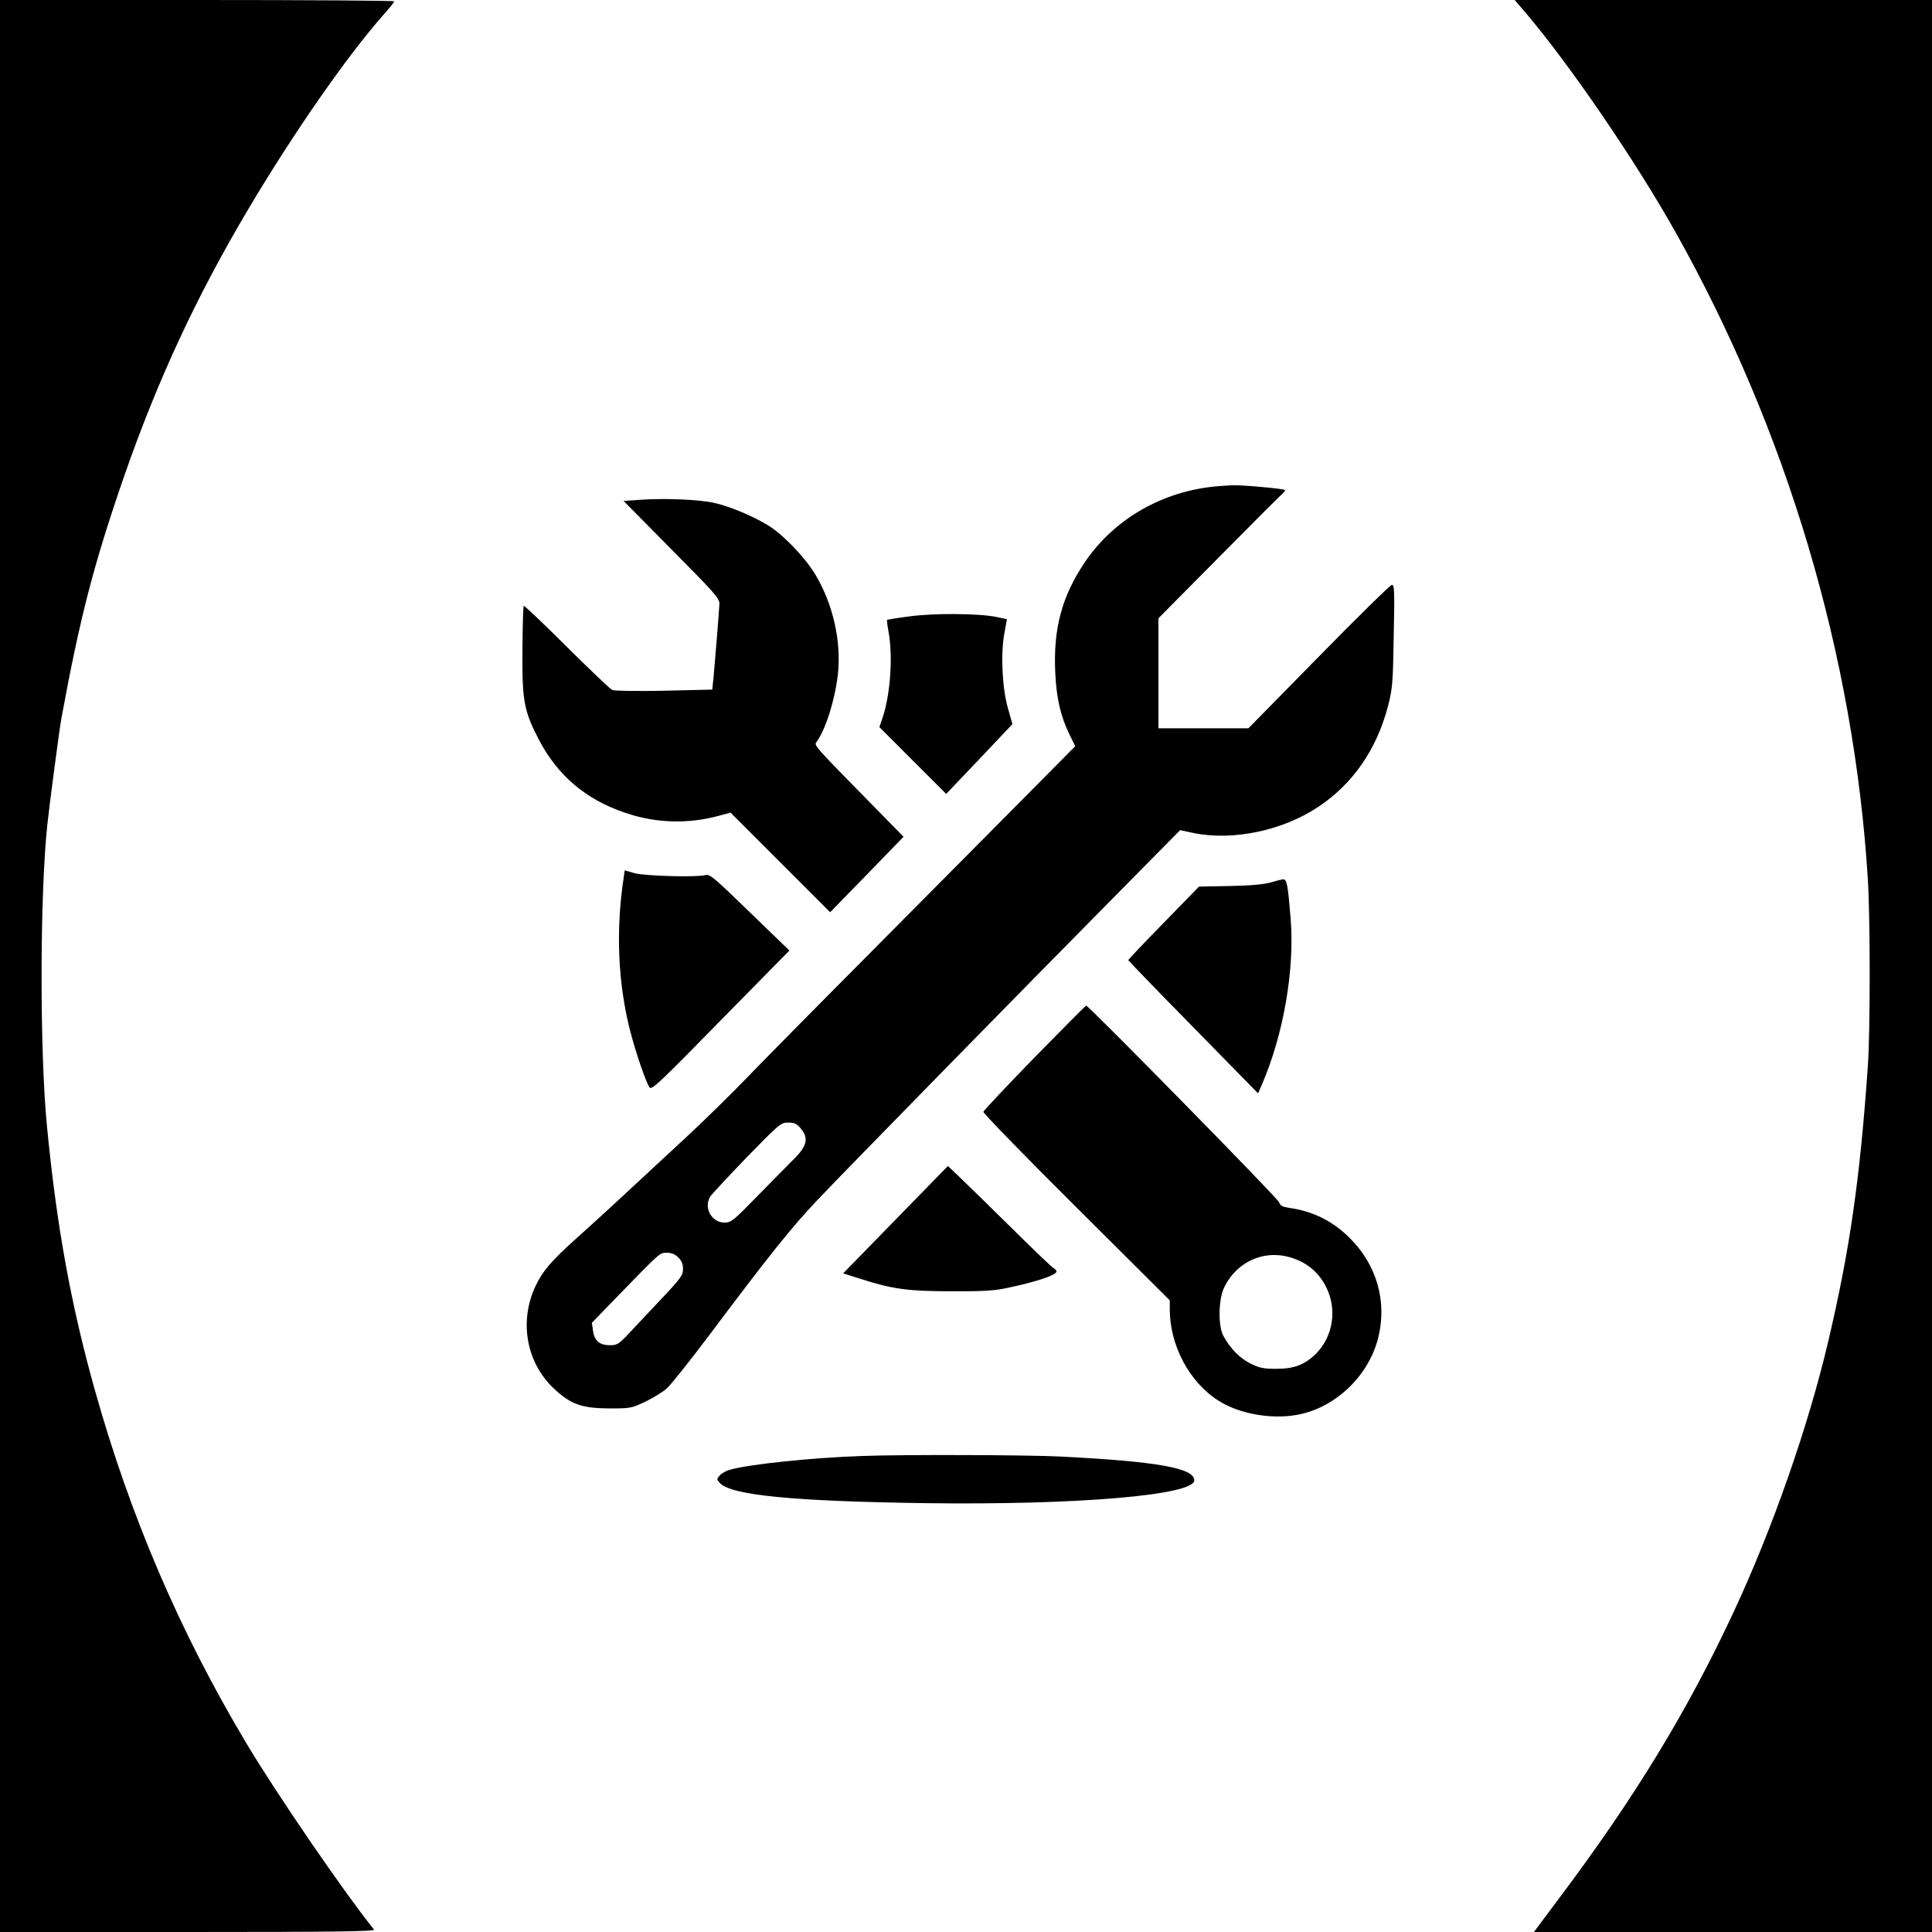
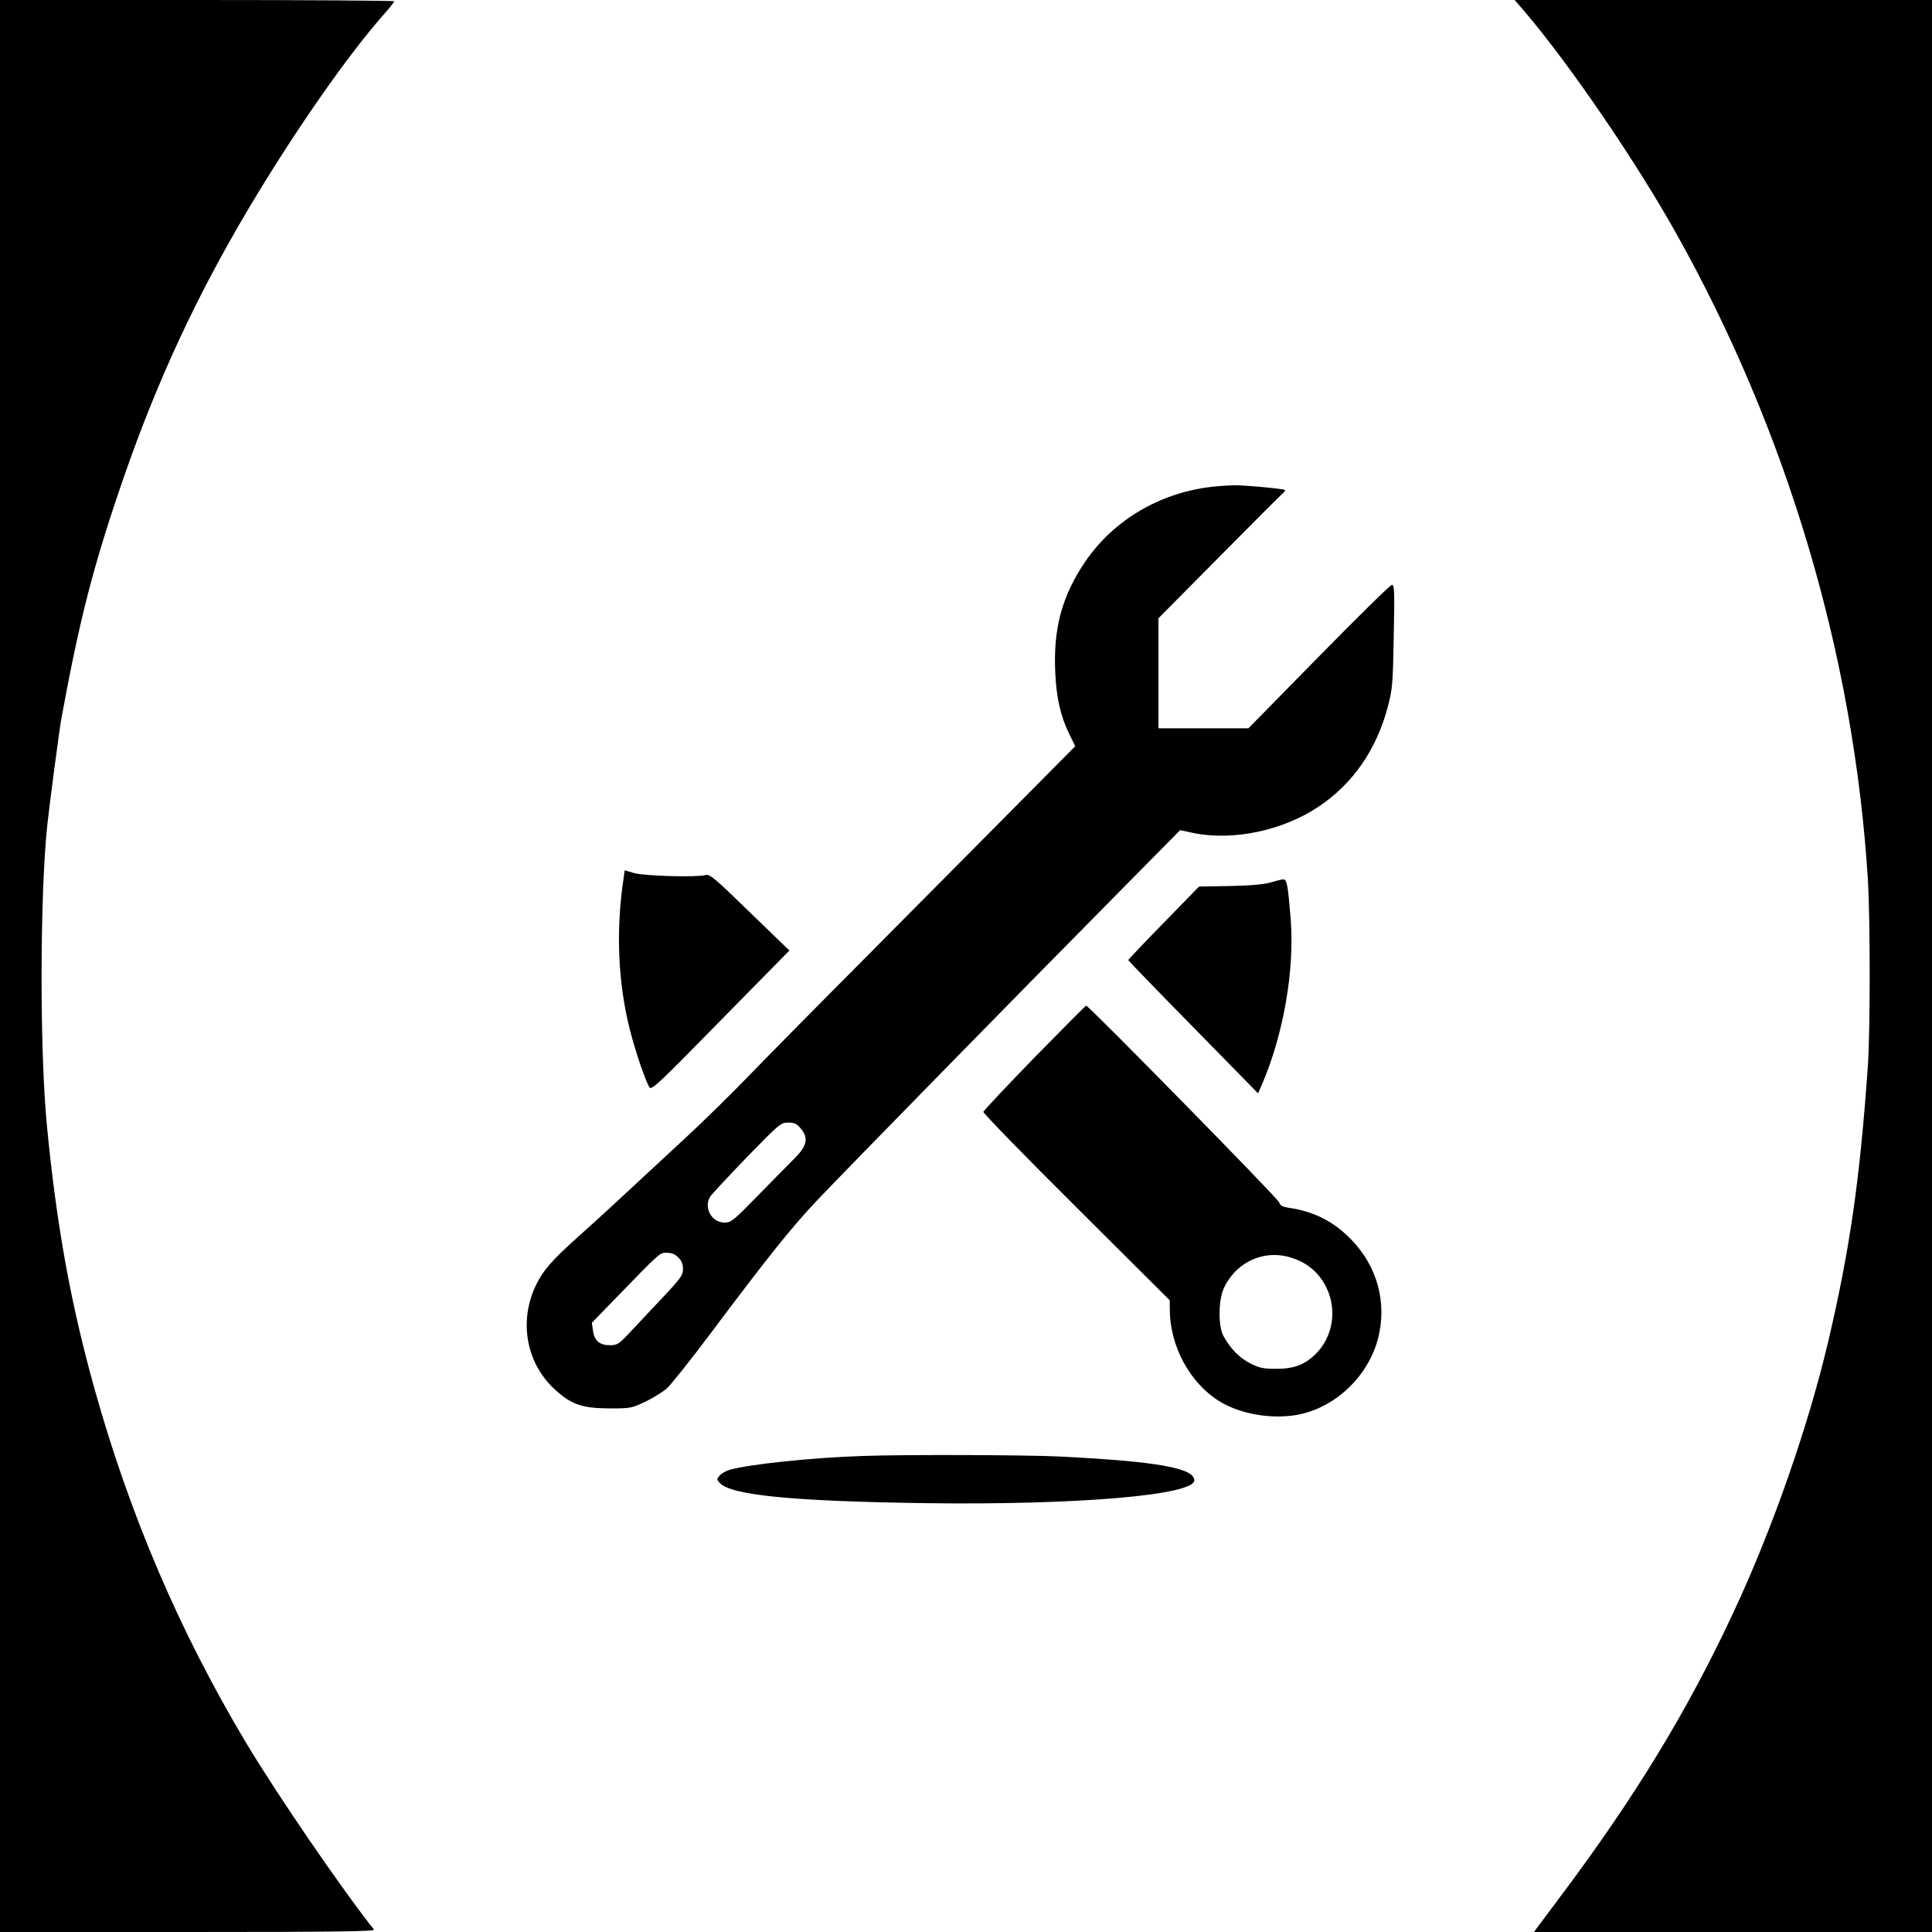
<svg xmlns="http://www.w3.org/2000/svg" version="1.0" width="1024pt" height="1024pt" viewBox="0 0 1024 1024" preserveAspectRatio="xMidYMid meet">
  <g transform="translate(0,1024) scale(0.1,-0.1)" fill="#000000" stroke="none">
    <path d="M0 5120 l0 -5120 996 0 c796 0 994 3 986 13 -170 214 -514 716 -679 992 -351 588 -613 1199 -801 1870 -127 454 -202 869 -253 1395 -39 395 -38 1230 2 1600 10 96 65 514 74 560 99 540 172 820 333 1286 178 511 383 953 660 1419 239 402 520 806 714 1026 32 36 58 69 58 72 0 4 -470 7 -1045 7 l-1045 0 0 -5120z" />
    <path d="M8090 10168 c237 -281 580 -783 792 -1161 592 -1056 944 -2243 1018 -3427 13 -212 13 -802 0 -990 -42 -603 -96 -975 -210 -1460 -106 -451 -296 -994 -501 -1433 -245 -526 -526 -987 -926 -1519 l-133 -178 1055 0 1055 0 0 5120 0 5120 -1106 0 -1106 0 62 -72z" />
    <path d="M6455 7663 c-290 -24 -547 -171 -704 -401 -122 -181 -169 -352 -158 -586 6 -136 29 -235 76 -330 l30 -61 -332 -335 c-183 -184 -539 -543 -792 -798 -253 -254 -528 -533 -612 -620 -83 -86 -233 -234 -334 -327 -355 -330 -455 -422 -569 -524 -137 -123 -183 -176 -221 -256 -89 -188 -50 -407 97 -545 90 -84 147 -104 294 -105 112 0 117 1 191 36 41 20 92 51 113 70 21 18 126 150 234 294 308 411 428 560 562 702 132 140 1065 1093 1606 1640 l319 323 70 -15 c209 -43 473 12 663 139 182 121 308 303 368 531 24 93 27 120 31 373 5 239 4 272 -10 272 -8 0 -182 -171 -387 -380 l-373 -380 -238 0 -239 0 0 292 0 291 323 326 c177 179 329 331 337 337 8 7 13 14 10 17 -7 7 -229 27 -276 25 -21 -1 -57 -3 -79 -5z m-2211 -3404 c44 -52 34 -95 -43 -169 -25 -25 -108 -109 -185 -188 -130 -133 -141 -142 -176 -142 -67 0 -111 77 -77 136 7 12 94 105 193 208 176 181 183 186 222 186 33 0 45 -6 66 -31z m-649 -684 c18 -17 25 -35 25 -61 0 -33 -11 -49 -117 -161 -65 -69 -143 -152 -173 -184 -50 -53 -60 -59 -97 -59 -55 0 -83 24 -90 77 l-6 42 129 133 c238 245 230 238 269 238 25 0 44 -8 60 -25z" />
-     <path d="M3395 7591 l-90 -6 255 -258 c235 -237 255 -260 253 -290 -4 -64 -25 -323 -31 -387 l-7 -65 -255 -6 c-151 -3 -263 -1 -275 4 -11 5 -120 109 -242 230 -122 122 -225 219 -227 216 -3 -3 -6 -108 -7 -235 -2 -267 8 -322 86 -472 100 -193 251 -321 462 -391 161 -55 333 -59 496 -14 l59 16 264 -264 264 -264 195 200 194 200 -152 155 c-330 336 -323 329 -309 348 49 67 97 221 113 358 19 173 -25 371 -119 528 -55 92 -174 216 -255 264 -83 50 -207 101 -284 117 -81 18 -263 25 -388 16z" />
-     <path d="M4820 6973 c-63 -8 -116 -17 -118 -18 -2 -2 1 -29 7 -61 25 -131 10 -342 -33 -463 l-15 -45 177 -177 177 -177 176 185 175 185 -23 82 c-31 105 -40 288 -20 397 l14 77 -56 12 c-91 19 -331 21 -461 3z" />
    <path d="M3306 5591 c-43 -280 -31 -562 34 -815 31 -120 84 -273 103 -300 11 -15 59 31 376 355 l365 371 -210 203 c-186 181 -212 203 -234 197 -47 -13 -322 -5 -377 10 l-52 15 -5 -36z" />
    <path d="M6735 5563 c-34 -10 -104 -17 -215 -19 l-165 -3 -187 -192 c-104 -106 -188 -195 -188 -198 1 -3 155 -163 345 -356 l343 -350 21 48 c114 265 173 606 152 875 -15 183 -20 212 -40 211 -9 0 -38 -8 -66 -16z" />
    <path d="M5483 4635 c-147 -151 -269 -281 -271 -288 -1 -7 220 -235 493 -506 l495 -493 0 -46 c0 -194 104 -389 260 -487 108 -68 272 -98 409 -75 203 34 382 202 435 406 49 192 -5 387 -148 530 -91 92 -196 144 -323 162 -37 6 -48 12 -53 29 -4 19 -1010 1043 -1023 1043 -3 0 -126 -124 -274 -275z m1373 -1065 c78 -27 136 -78 173 -152 59 -118 37 -261 -54 -353 -59 -58 -115 -80 -210 -80 -68 0 -89 4 -137 28 -58 29 -108 80 -144 147 -28 51 -26 189 2 251 67 145 222 212 370 159z" />
-     <path d="M4747 3776 l-278 -285 94 -30 c169 -54 251 -65 482 -65 165 -1 228 3 295 18 153 32 260 68 260 87 0 5 -7 12 -15 17 -9 4 -111 102 -228 218 -117 115 -239 235 -273 267 l-60 57 -277 -284z" />
    <path d="M4570 2523 c-268 -9 -601 -44 -701 -73 -20 -5 -44 -19 -54 -30 -17 -19 -17 -21 0 -40 59 -65 388 -97 1085 -107 805 -11 1430 42 1430 121 0 65 -196 100 -710 126 -171 9 -840 11 -1050 3z" />
  </g>
</svg>